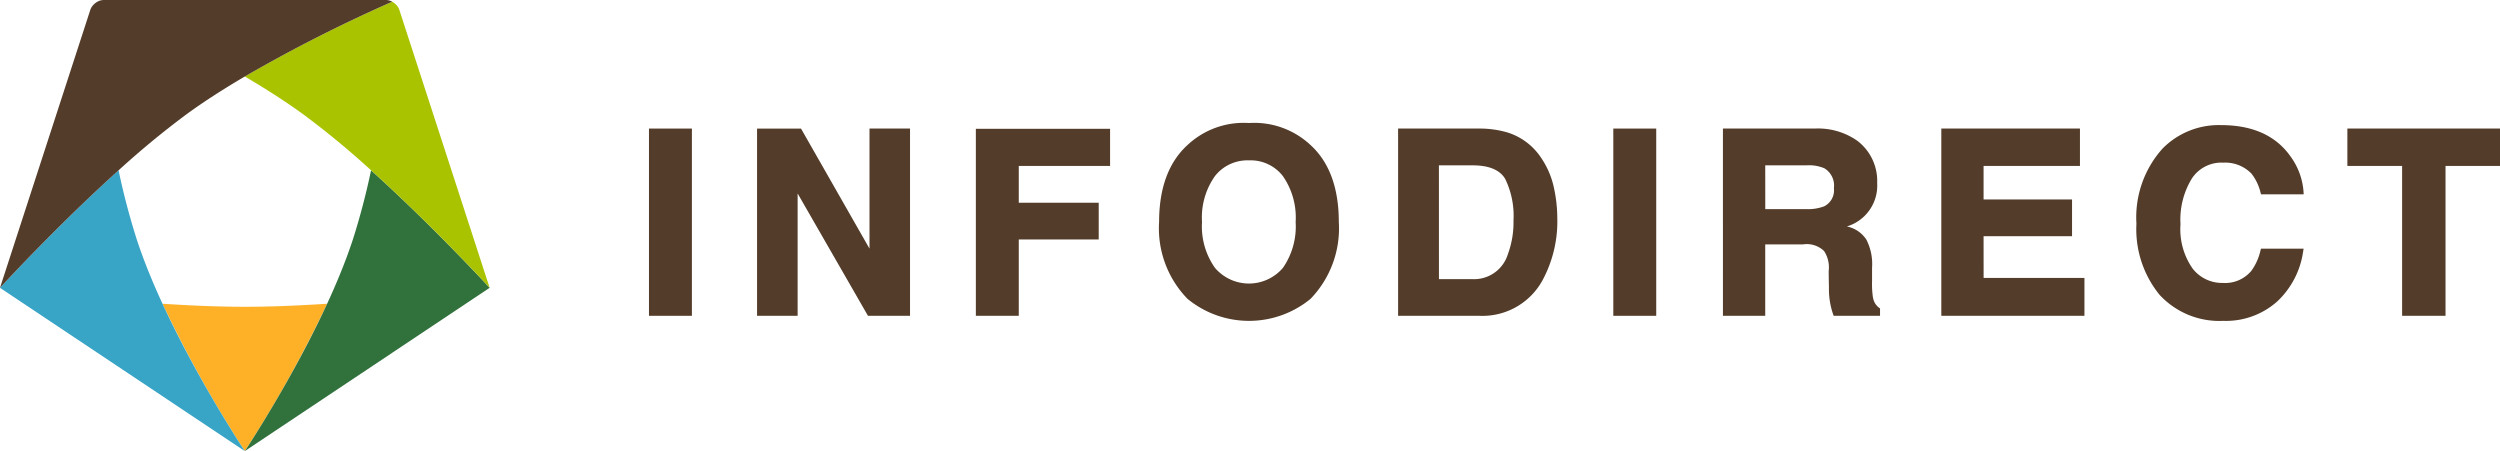
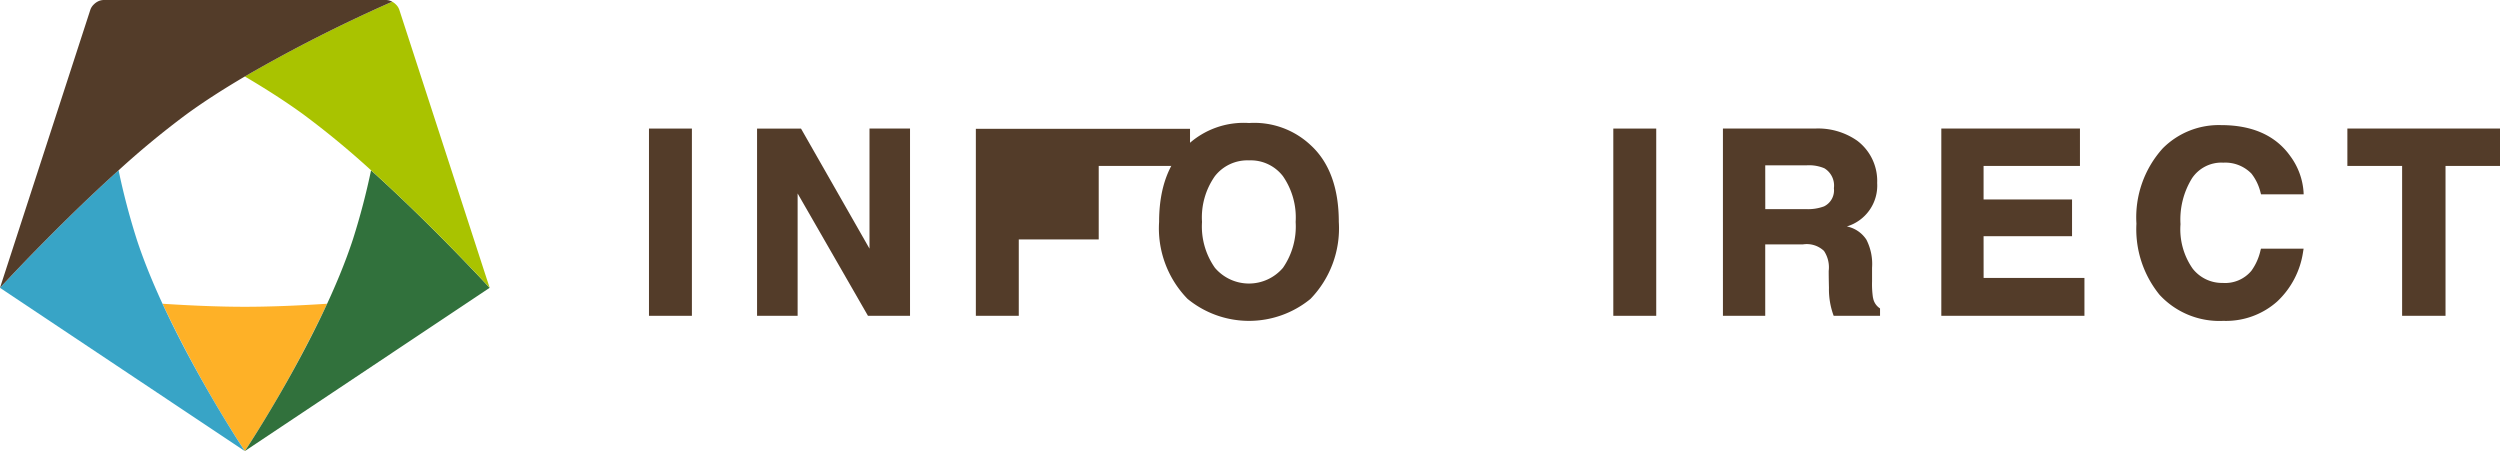
<svg xmlns="http://www.w3.org/2000/svg" width="220" height="39.696" viewBox="0 0 220 39.696">
  <defs>
    <clipPath id="a">
      <rect width="220" height="39.696" fill="none" />
    </clipPath>
  </defs>
  <g transform="translate(0 0)">
    <g transform="translate(0 0)" clip-path="url(#a)">
      <path d="M31.119,44.893c-2.27,0-4.772-.107-7.243-.268a110.135,110.135,0,0,0,7.243,12.967,110.135,110.135,0,0,0,7.243-12.967c-2.471.161-4.974.268-7.243.268" transform="translate(-9.575 -17.896)" fill="#feb127" />
      <path d="M47.078,25.022A61.621,61.621,0,0,1,45.5,31.04c-2.768,8.519-9.53,18.69-9.53,18.69L57.513,35.362l-.251-.272c-1.068-1.148-5.419-5.772-10.184-10.068" transform="translate(-14.425 -10.034)" fill="#31713c" />
      <path d="M0,35.362,21.544,49.731s-6.762-10.171-9.53-18.69a61.849,61.849,0,0,1-1.579-6.019C5.67,29.318,1.319,33.942.252,35.091L0,35.362" transform="translate(0 -10.034)" fill="#38a4c6" />
      <path d="M57.236,24.572l-3.1-9.544L49.562.955a1.181,1.181,0,0,0-.311-.472A1.424,1.424,0,0,0,48.94.25,132.478,132.478,0,0,0,35.969,6.829c1.78,1.048,3.53,2.162,5.1,3.3a76.046,76.046,0,0,1,6.013,4.959c4.766,4.3,9.117,8.92,10.184,10.068l.252.271Z" transform="translate(-14.425 -0.1)" fill="#a9c300" />
      <path d="M33.961,0H9.128a1.187,1.187,0,0,0-.554.15,1.423,1.423,0,0,0-.311.234,1.177,1.177,0,0,0-.311.471L.278,24.472,0,25.328l.251-.272c1.068-1.148,5.419-5.772,10.184-10.068a76.53,76.53,0,0,1,6.013-4.959c1.566-1.138,3.316-2.252,5.1-3.3A132.407,132.407,0,0,1,34.515.15,1.186,1.186,0,0,0,33.961,0" transform="translate(0 0)" fill="#533c29" />
      <rect width="3.777" height="16.477" transform="translate(57.11 11.314)" fill="#533c29" />
      <path d="M121.12,29.455l-6.028-10.566h-3.867V35.365h3.57V24.6l6.191,10.768h3.7V18.888H121.12Z" transform="translate(-44.604 -7.575)" fill="#533c29" />
-       <path d="M143.37,35.379h3.777v-6.72h7.035V25.427h-7.035V22.19h8.035V18.924H143.37Z" transform="translate(-57.495 -7.589)" fill="#533c29" />
+       <path d="M143.37,35.379h3.777v-6.72h7.035V25.427V22.19h8.035V18.924H143.37Z" transform="translate(-57.495 -7.589)" fill="#533c29" />
      <path d="M178.2,18.072a7.229,7.229,0,0,0-5.4,1.928c-1.665,1.509-2.51,3.79-2.51,6.777a8.894,8.894,0,0,0,2.5,6.768,8.529,8.529,0,0,0,10.819.007,8.92,8.92,0,0,0,2.495-6.774c0-2.988-.84-5.268-2.488-6.767a7.234,7.234,0,0,0-5.413-1.938m-3,4.671a3.626,3.626,0,0,1,3-1.384,3.578,3.578,0,0,1,2.983,1.388,6.382,6.382,0,0,1,1.12,4.03,6.4,6.4,0,0,1-1.115,4.036,3.932,3.932,0,0,1-5.989,0,6.311,6.311,0,0,1-1.136-4.035,6.308,6.308,0,0,1,1.136-4.034" transform="translate(-68.289 -7.247)" fill="#533c29" />
-       <path d="M217.928,21.365a5.533,5.533,0,0,0-2.842-2.117,8.654,8.654,0,0,0-2.55-.359h-7.129V35.365h7.129a6.023,6.023,0,0,0,5.566-3.1,10.915,10.915,0,0,0,1.314-5.527,12.7,12.7,0,0,0-.31-2.7,7.4,7.4,0,0,0-1.178-2.669m-8.93.757h2.973c1.43,0,2.392.4,2.861,1.194a7.43,7.43,0,0,1,.73,3.648,8.08,8.08,0,0,1-.494,2.972,3.106,3.106,0,0,1-3.1,2.2H209Z" transform="translate(-82.374 -7.575)" fill="#533c29" />
      <rect width="3.777" height="16.477" transform="translate(141.971 11.314)" fill="#533c29" />
      <path d="M288.933,28.363h7.785V25.13h-7.785V22.176h8.481V18.889h-12.2V35.365h12.595v-3.33h-8.873Z" transform="translate(-114.378 -7.575)" fill="#533c29" />
      <path d="M321.474,21.689a3.205,3.205,0,0,1,2.538.967,4.353,4.353,0,0,1,.792,1.654l.046.163H328.6l-.011-.236a5.993,5.993,0,0,0-1.15-3.107c-1.285-1.824-3.337-2.749-6.1-2.749a6.95,6.95,0,0,0-5.139,2.045,9.053,9.053,0,0,0-2.316,6.628,9.138,9.138,0,0,0,2.035,6.26,7.16,7.16,0,0,0,5.606,2.293,6.779,6.779,0,0,0,4.74-1.7h0a7.459,7.459,0,0,0,2.287-4.39l.043-.262h-3.752l-.045.166A4.858,4.858,0,0,1,324,31.2a3,3,0,0,1-2.511,1.069A3.281,3.281,0,0,1,318.825,31a6.035,6.035,0,0,1-1.063-3.9,6.9,6.9,0,0,1,1.012-4.039,3.117,3.117,0,0,1,2.7-1.38" transform="translate(-125.878 -7.371)" fill="#533c29" />
      <path d="M344.872,18.889v3.287h4.817V35.365h3.82V22.176h4.8V18.889Z" transform="translate(-138.303 -7.575)" fill="#533c29" />
      <path d="M266.331,33.776a8.158,8.158,0,0,1-.081-1.441v-1.2a4.7,4.7,0,0,0-.5-2.473,2.693,2.693,0,0,0-1.719-1.16A3.753,3.753,0,0,0,266.7,23.68a4.429,4.429,0,0,0-1.755-3.721,6,6,0,0,0-3.732-1.07h-8.086V35.365h3.722V29.081h3.324a2.2,2.2,0,0,1,1.847.576,2.6,2.6,0,0,1,.415,1.758c0,.674.022,1.49.022,1.49a6.692,6.692,0,0,0,.415,2.461h4.08v-.65a1.373,1.373,0,0,1-.615-.939m-9.487-11.655h3.668a3.478,3.478,0,0,1,1.528.258,1.773,1.773,0,0,1,.846,1.757,1.569,1.569,0,0,1-.869,1.6h0a4.048,4.048,0,0,1-1.6.24h-3.57Z" transform="translate(-101.509 -7.575)" fill="#533c29" />
    </g>
  </g>
</svg>